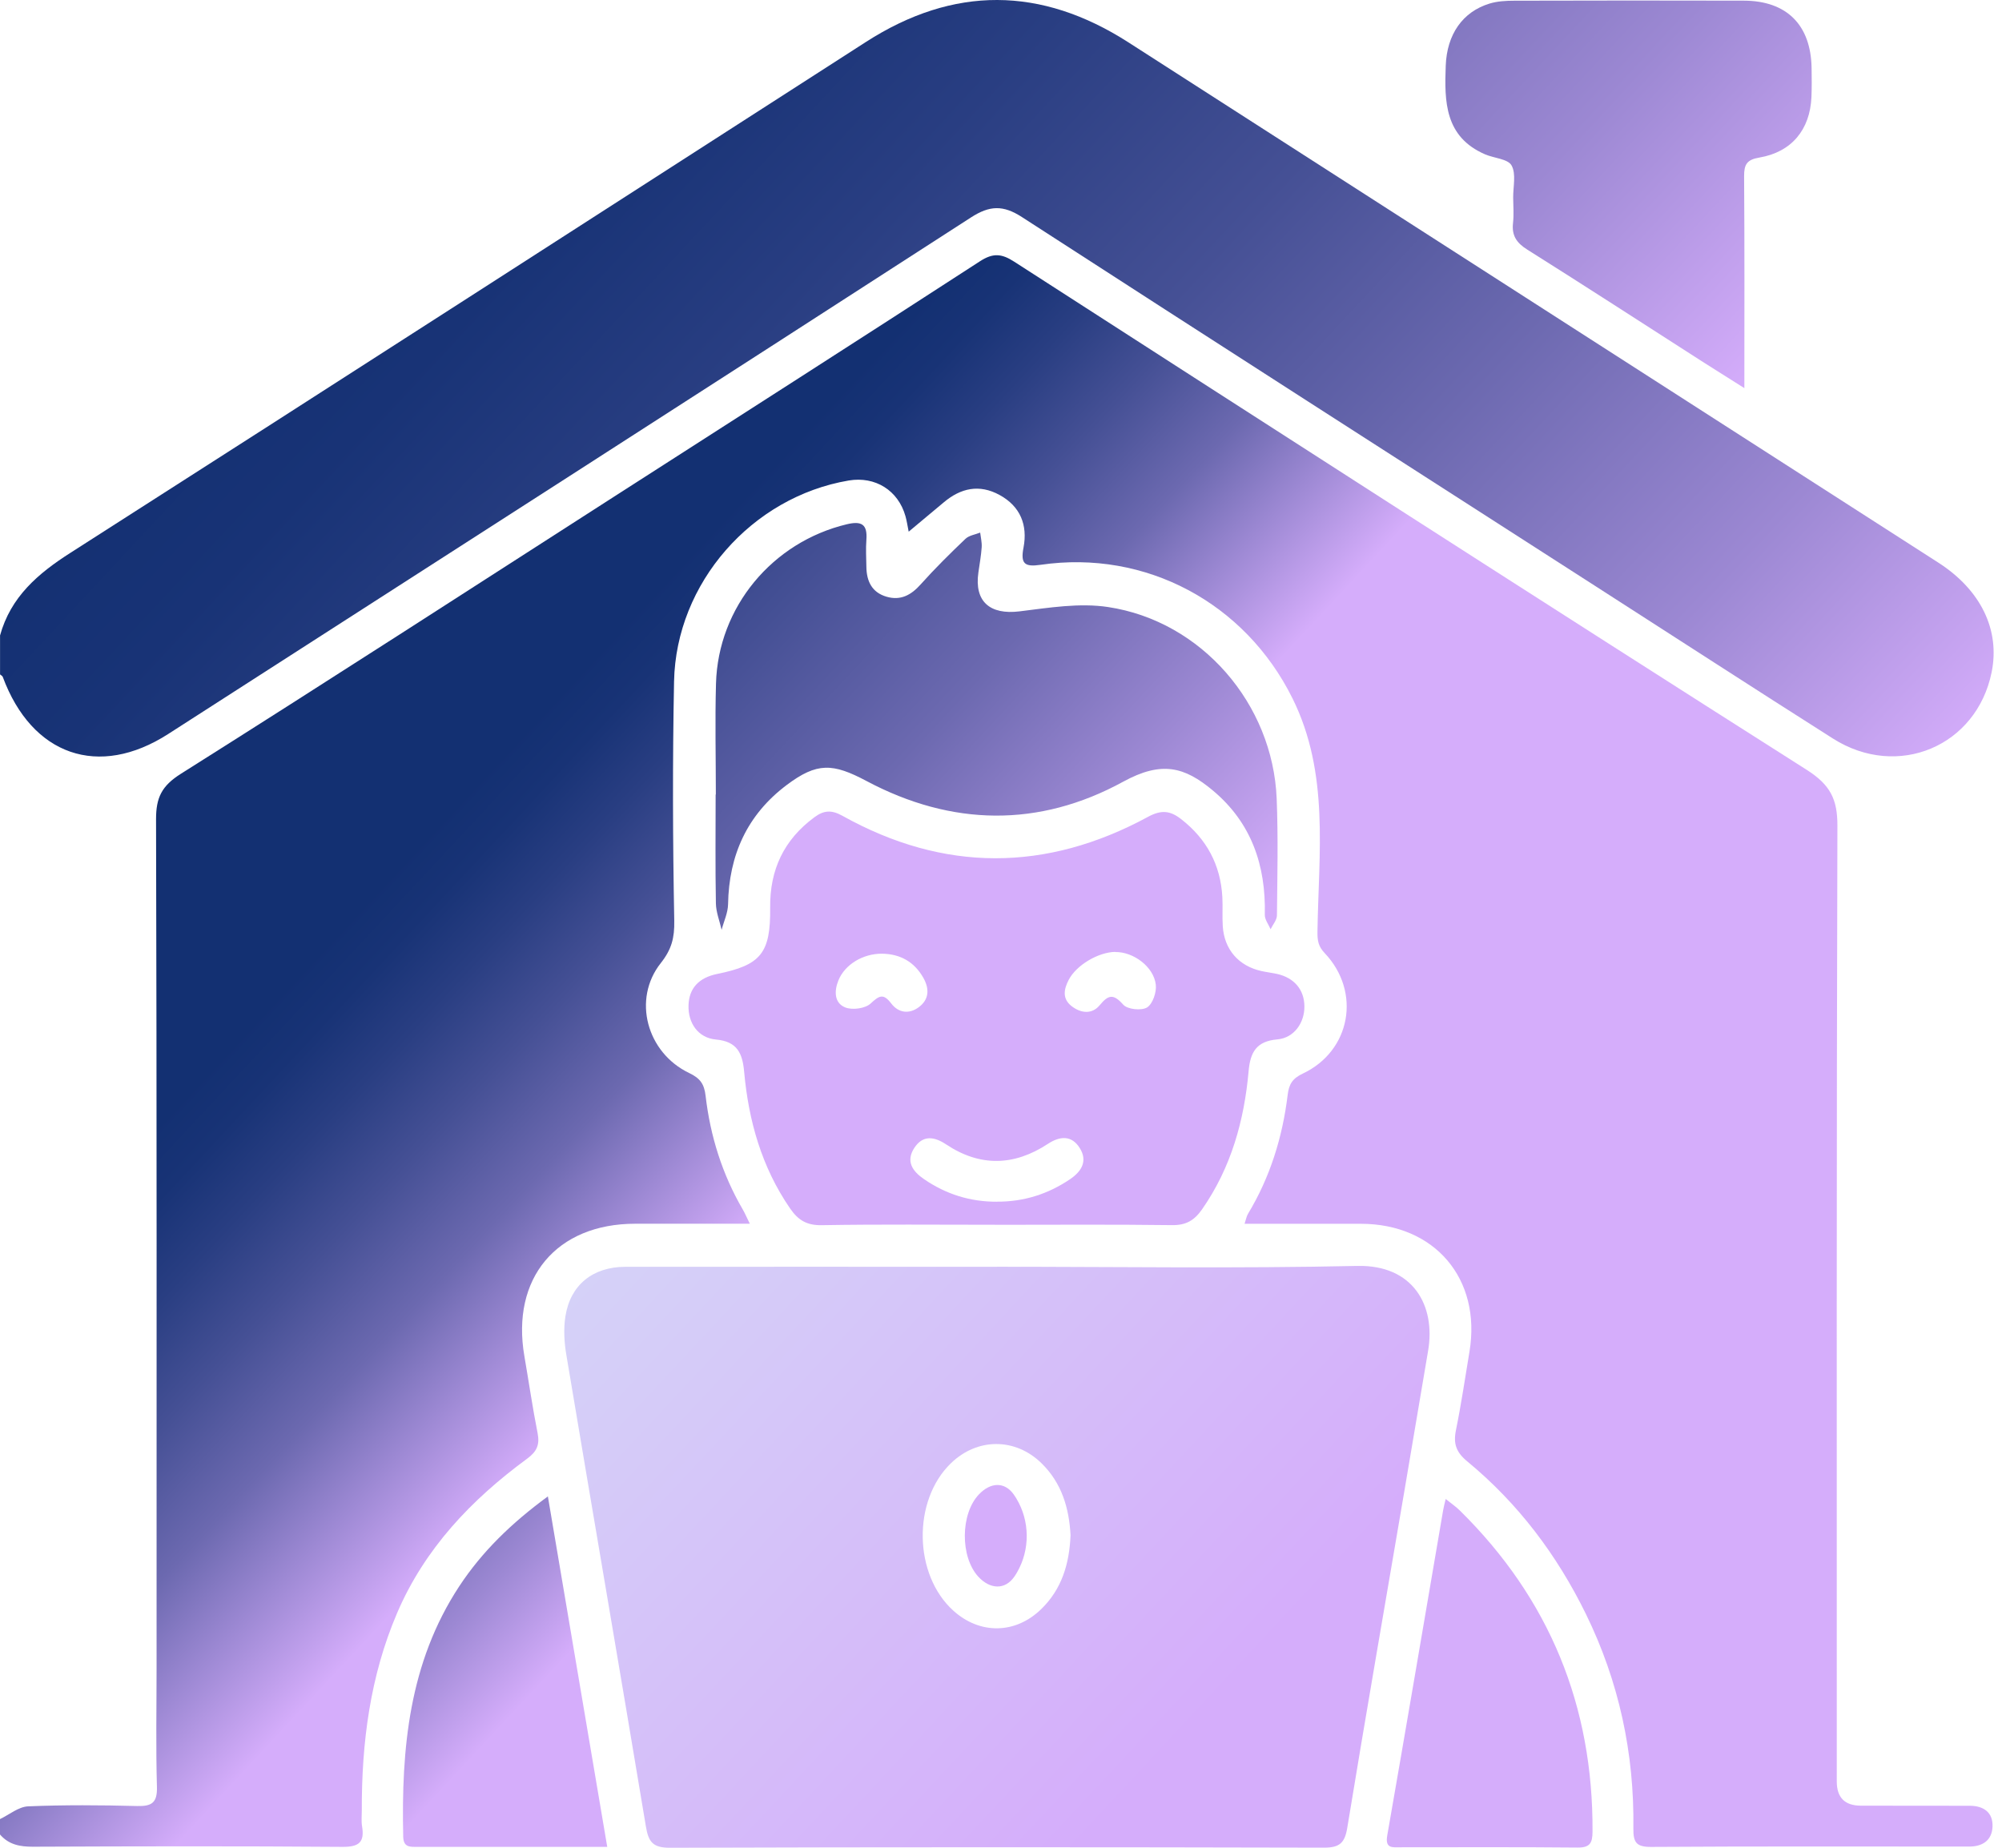
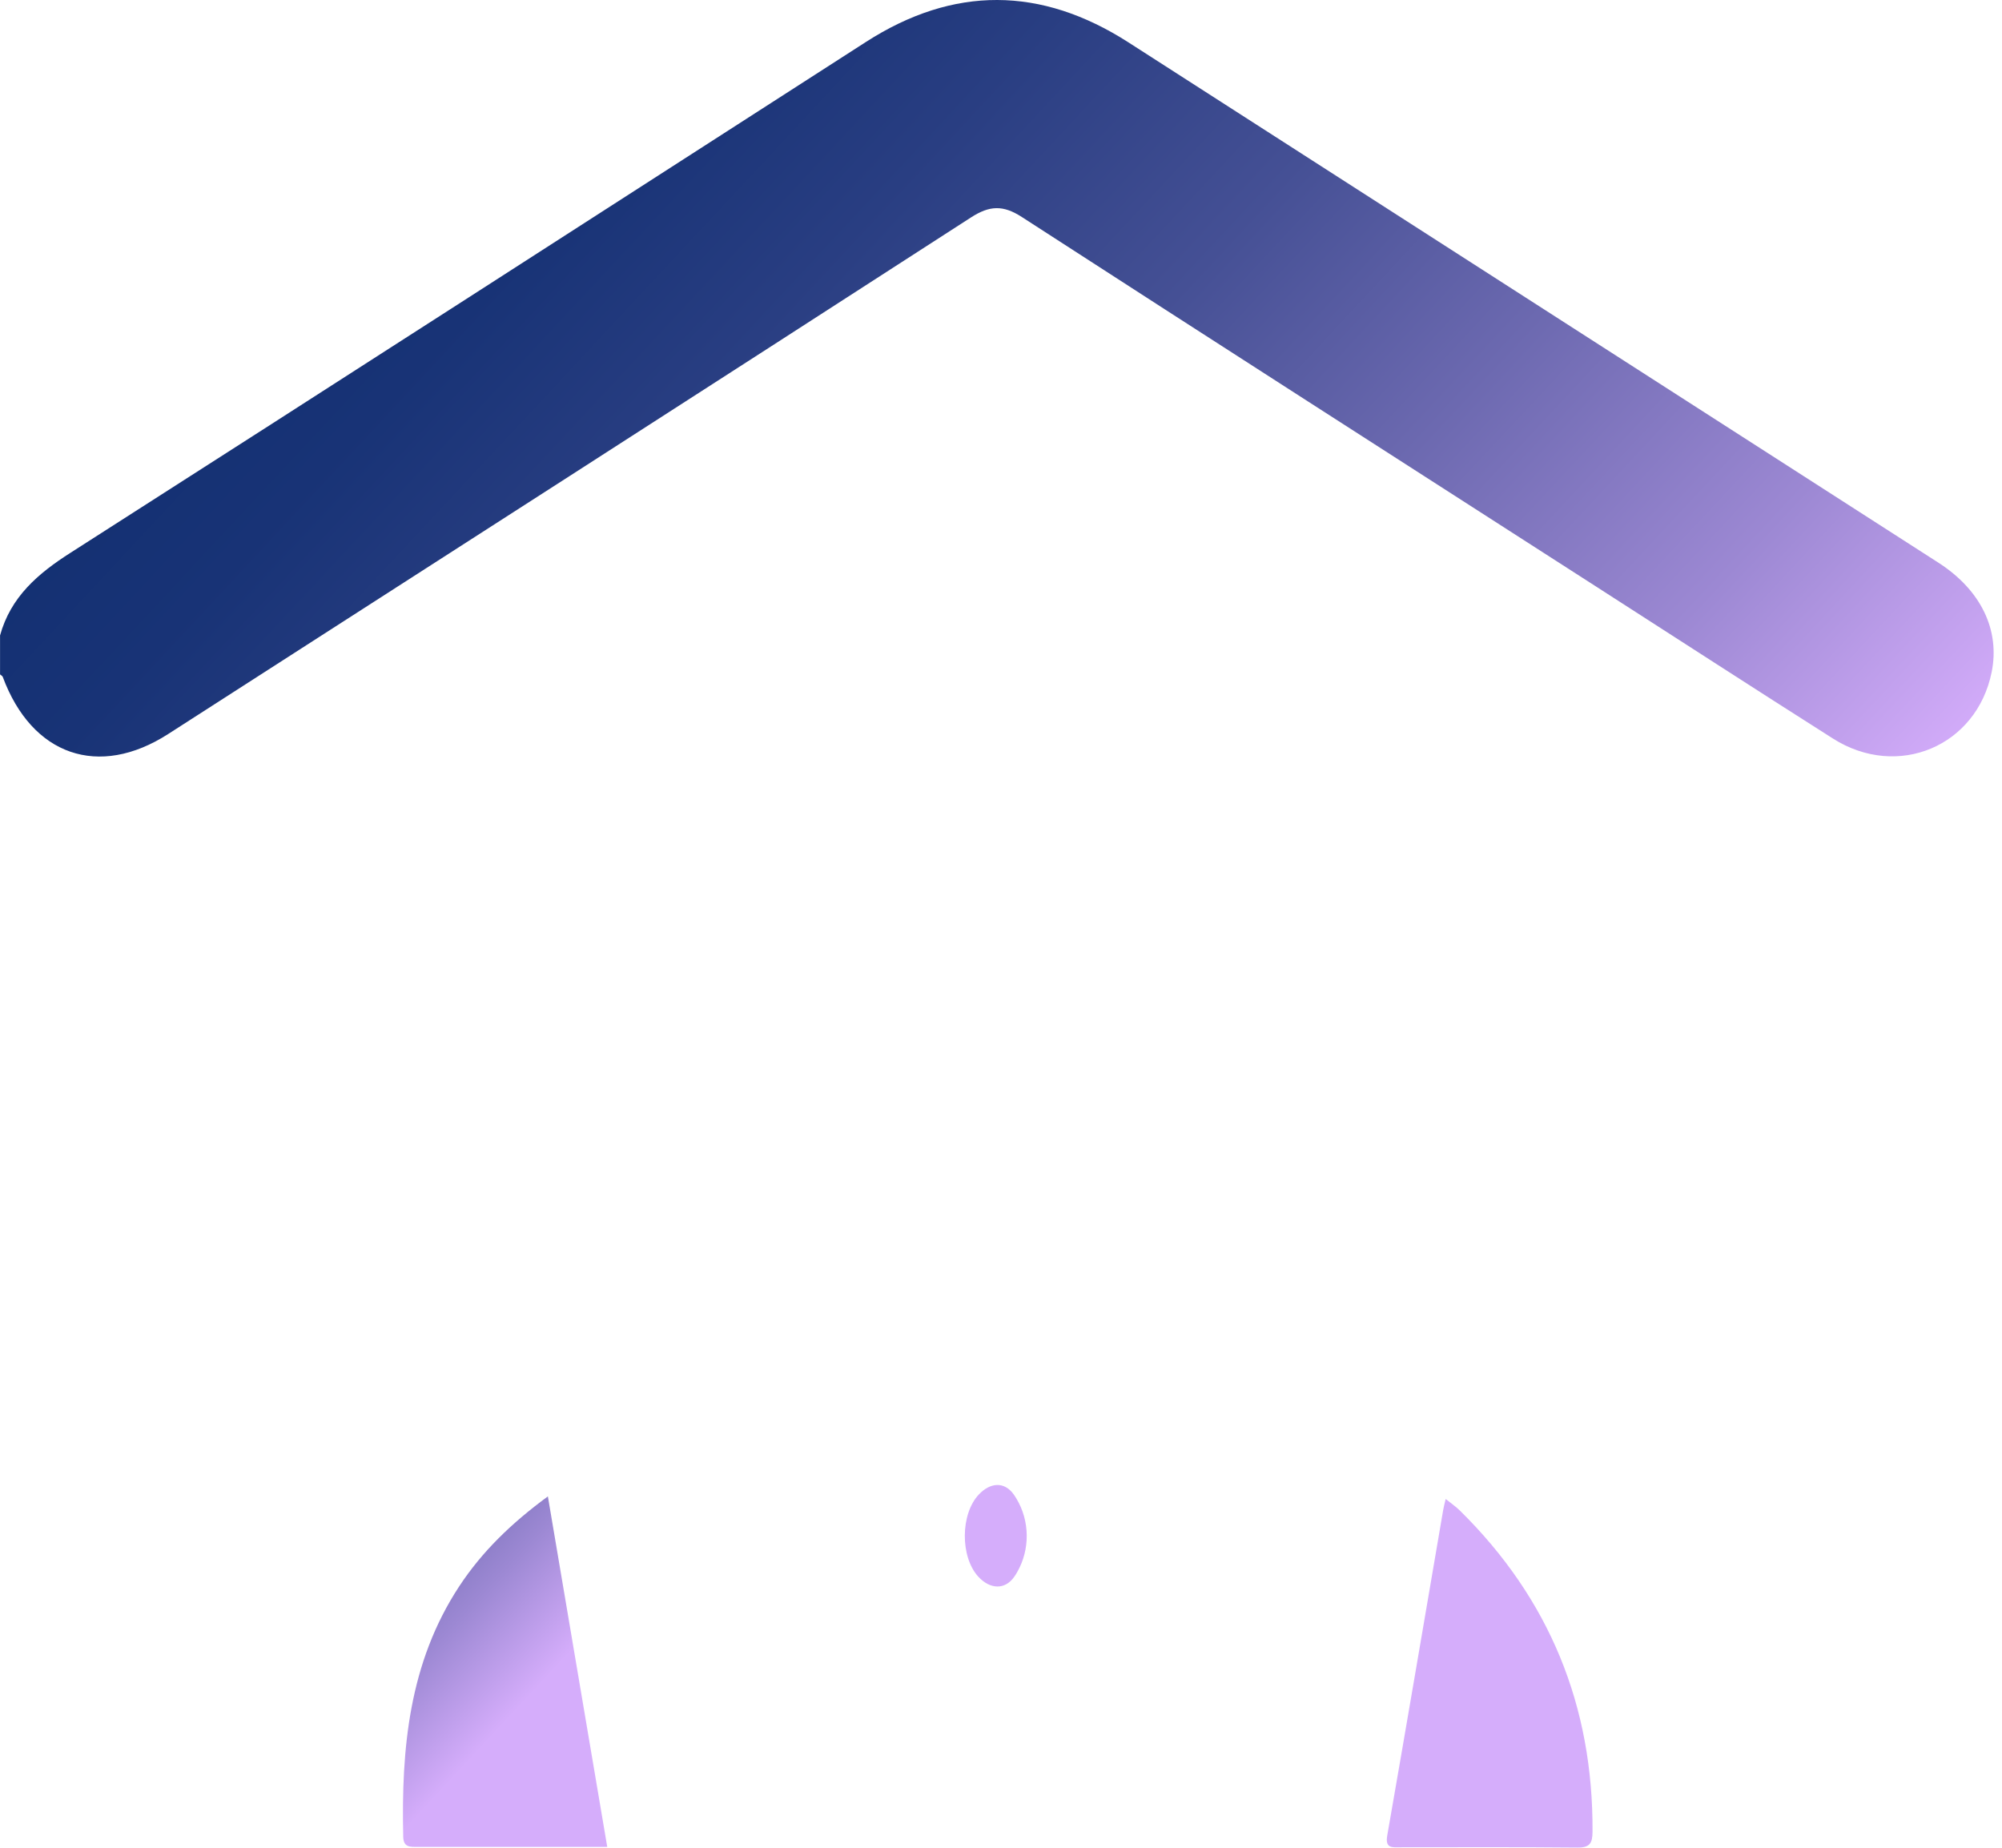
<svg xmlns="http://www.w3.org/2000/svg" width="195" height="180" viewBox="0 0 195 180" fill="none">
-   <path d="M0 177.208C0.912 176.772 1.809 176.006 2.742 175.966C6.275 175.819 9.817 175.844 13.355 175.935C14.8 175.971 15.332 175.606 15.286 174.055C15.175 170.203 15.251 166.346 15.251 162.489C15.251 134.933 15.276 107.376 15.2 79.814C15.195 77.691 15.752 76.556 17.623 75.375C31.885 66.383 46.041 57.225 60.232 48.112C71.975 40.57 83.734 33.054 95.442 25.457C96.714 24.631 97.55 24.691 98.787 25.492C124.478 42.045 150.175 58.599 175.972 74.99C178.268 76.449 178.978 77.848 178.968 80.448C178.877 111.481 178.907 142.515 178.907 173.548C178.907 175.113 179.688 175.897 181.249 175.9C184.786 175.9 188.329 175.9 191.867 175.91C193.2 175.915 194.127 176.549 194.077 177.937C194.026 179.291 193.093 179.899 191.755 179.884C191.568 179.884 191.375 179.884 191.188 179.884C181.076 179.884 170.965 179.853 160.854 179.919C159.404 179.929 159.075 179.514 159.095 178.105C159.191 170.796 157.696 163.812 154.468 157.223C151.65 151.471 147.869 146.453 142.927 142.373C141.837 141.476 141.543 140.65 141.812 139.327C142.329 136.793 142.704 134.228 143.13 131.674C144.306 124.588 139.754 119.221 132.557 119.216C128.832 119.216 125.112 119.216 121.224 119.216C121.366 118.795 121.412 118.496 121.554 118.253C123.713 114.68 124.919 110.782 125.421 106.667C125.548 105.622 125.877 105.065 126.896 104.583C131.579 102.374 132.603 96.626 129.035 92.855C128.421 92.207 128.31 91.669 128.325 90.747C128.437 83.089 129.506 75.319 125.892 68.031C121.285 58.74 111.605 53.53 101.367 55.02C99.811 55.248 99.385 54.934 99.694 53.338C100.11 51.153 99.39 49.323 97.353 48.214C95.391 47.144 93.582 47.539 91.924 48.938C90.819 49.866 89.715 50.788 88.508 51.792C88.392 51.214 88.326 50.743 88.194 50.281C87.484 47.767 85.249 46.374 82.665 46.809C73.227 48.411 65.843 56.794 65.655 66.383C65.503 74.153 65.528 81.933 65.675 89.703C65.706 91.365 65.417 92.485 64.363 93.818C61.575 97.331 62.989 102.556 67.135 104.533C68.2 105.04 68.595 105.602 68.727 106.748C69.183 110.671 70.348 114.391 72.35 117.827C72.563 118.192 72.725 118.587 73.035 119.211C69.157 119.211 65.513 119.211 61.869 119.211C54.196 119.211 49.761 124.527 51.079 132.13C51.51 134.618 51.869 137.117 52.361 139.595C52.589 140.736 52.295 141.405 51.337 142.104C45.914 146.088 41.373 150.847 38.676 157.142C36.046 163.295 35.22 169.767 35.24 176.397C35.24 176.903 35.184 177.42 35.266 177.912C35.524 179.463 34.971 179.924 33.355 179.914C23.304 179.833 13.259 179.858 3.208 179.899C1.936 179.904 0.851 179.696 0 178.708C0 178.201 0 177.694 0 177.192L0 177.208Z" fill="url(#paint0_linear_1276_8155)" />
  <path d="M0 61.918C1.039 58.142 3.695 55.871 6.898 53.829C32.746 37.306 58.534 20.682 84.342 4.088C92.877 -1.401 101.402 -1.34 109.922 4.134C136.211 21.027 162.506 37.914 188.795 54.807C192.951 57.478 194.827 61.381 193.99 65.491C192.521 72.703 184.842 75.947 178.537 71.948C170.808 67.042 163.129 62.06 155.425 57.113C136.784 45.132 118.128 33.175 99.527 21.138C97.707 19.962 96.395 20.008 94.58 21.179C68.544 38.001 42.457 54.741 16.386 71.502C9.615 75.856 3.112 73.606 0.269 65.942C0.233 65.841 0.096 65.78 0.005 65.699C0.005 64.437 0.005 63.17 0.005 61.908L0 61.918Z" fill="url(#paint1_linear_1276_8155)" />
-   <path d="M97.12 123.402C108.812 123.402 120.51 123.579 132.192 123.321C137.651 123.199 139.84 127.183 139.106 131.557C138.33 136.164 137.555 140.771 136.769 145.373C134.914 156.265 133.018 167.146 131.229 178.048C130.986 179.528 130.489 179.99 128.964 179.99C107.727 179.939 86.491 179.929 65.255 180C63.577 180.005 63.162 179.422 62.913 177.932C60.364 162.615 57.728 147.309 55.164 131.993C54.956 130.766 54.88 129.453 55.073 128.232C55.554 125.165 57.749 123.412 60.906 123.407C72.979 123.397 85.052 123.407 97.12 123.407V123.402ZM104.276 149.59C104.139 146.909 103.414 144.471 101.453 142.55C98.893 140.041 95.194 140.051 92.619 142.545C88.858 146.184 88.985 153.421 92.867 156.913C95.447 159.235 98.893 159.194 101.397 156.772C103.43 154.81 104.159 152.317 104.271 149.59H104.276Z" fill="url(#paint2_linear_1276_8155)" />
-   <path d="M96.897 119.311C91.276 119.311 85.655 119.256 80.034 119.352C78.574 119.377 77.738 118.86 76.948 117.71C74.185 113.686 72.913 109.18 72.482 104.405C72.32 102.621 71.823 101.456 69.745 101.268C67.992 101.111 67.008 99.656 67.064 97.928C67.115 96.276 68.063 95.242 69.857 94.877C74.099 94.015 75.067 92.875 75.016 88.415C74.976 84.72 76.355 81.806 79.32 79.616C80.217 78.952 80.962 78.861 82.051 79.469C91.93 84.984 101.899 84.953 111.813 79.576C113.105 78.871 113.977 78.962 115.036 79.789C117.53 81.725 118.888 84.249 119.06 87.391C119.111 88.334 119.04 89.287 119.101 90.234C119.248 92.505 120.657 94.112 122.882 94.598C123.373 94.705 123.88 94.766 124.372 94.872C126.065 95.247 127.043 96.413 127.053 98.045C127.063 99.636 126.049 101.111 124.417 101.253C122.38 101.43 121.787 102.495 121.62 104.324C121.189 109.165 119.917 113.736 117.089 117.801C116.328 118.896 115.512 119.367 114.144 119.347C108.397 119.271 102.649 119.316 96.901 119.316L96.897 119.311ZM97.099 117.061C99.704 117.076 102.066 116.331 104.22 114.877C105.356 114.111 105.959 113.098 105.173 111.841C104.382 110.574 103.247 110.655 102.061 111.435C98.777 113.594 95.452 113.68 92.153 111.481C90.982 110.7 89.872 110.558 89.046 111.841C88.214 113.133 88.878 114.096 89.993 114.861C92.137 116.336 94.504 117.076 97.104 117.066L97.099 117.061ZM108.625 92.728C106.962 92.758 104.833 94.025 104.093 95.455C103.627 96.357 103.44 97.284 104.377 98.014C105.285 98.719 106.364 98.825 107.104 97.933C107.971 96.889 108.447 96.793 109.41 97.872C109.821 98.334 111.179 98.475 111.726 98.141C112.279 97.796 112.664 96.656 112.578 95.926C112.375 94.167 110.378 92.708 108.625 92.743V92.728ZM85.913 92.905C84.058 92.89 82.29 93.954 81.661 95.51C81.245 96.539 81.251 97.7 82.32 98.136C83.009 98.42 84.276 98.247 84.798 97.761C85.65 96.97 86.04 96.747 86.816 97.761C87.515 98.678 88.549 98.815 89.492 98.116C90.52 97.35 90.531 96.311 89.938 95.257C89.056 93.701 87.697 92.931 85.913 92.905Z" fill="url(#paint3_linear_1276_8155)" />
-   <path d="M69.725 77.386C69.725 73.788 69.639 70.184 69.74 66.586C69.948 59.135 75.234 52.805 82.482 51.072C83.932 50.727 84.499 51.082 84.388 52.577C84.322 53.459 84.373 54.346 84.388 55.228C84.408 56.616 84.925 57.711 86.344 58.127C87.718 58.532 88.741 57.975 89.674 56.931C91.058 55.385 92.538 53.92 94.038 52.491C94.388 52.156 94.986 52.075 95.472 51.883C95.528 52.359 95.65 52.84 95.619 53.312C95.563 54.128 95.416 54.939 95.3 55.75C94.884 58.598 96.42 59.911 99.304 59.556C102.162 59.206 105.132 58.71 107.93 59.135C117.033 60.509 123.976 68.557 124.352 77.802C124.504 81.588 124.417 85.379 124.377 89.17C124.377 89.621 123.976 90.072 123.759 90.523C123.561 90.052 123.181 89.576 123.196 89.109C123.307 84.3 121.893 80.138 118.118 76.991C115.37 74.7 113.151 74.097 109.39 76.155C101.189 80.64 92.685 80.488 84.403 76.084C81.124 74.34 79.583 74.249 76.623 76.474C72.771 79.373 70.997 83.306 70.916 88.091C70.901 88.922 70.506 89.748 70.288 90.579C70.095 89.723 69.745 88.866 69.73 88.005C69.664 84.467 69.705 80.929 69.705 77.397C69.715 77.397 69.725 77.397 69.735 77.397L69.725 77.386Z" fill="url(#paint4_linear_1276_8155)" />
-   <path d="M169.911 37.813C168.289 36.784 166.966 35.963 165.653 35.122C160.028 31.513 154.417 27.874 148.761 24.316C147.717 23.662 147.235 22.948 147.372 21.726C147.463 20.915 147.397 20.089 147.387 19.268C147.377 18.199 147.691 16.937 147.23 16.116C146.87 15.472 145.522 15.416 144.64 15.031C140.722 13.328 140.682 9.897 140.819 6.389C140.935 3.359 142.451 1.154 145.086 0.348C145.851 0.115 146.698 0.069 147.509 0.069C154.954 0.049 162.405 0.044 169.85 0.064C174.036 0.074 176.383 2.431 176.454 6.623C176.469 7.57 176.479 8.518 176.439 9.461C176.302 12.634 174.503 14.818 171.36 15.35C170.149 15.553 169.875 16.024 169.88 17.165C169.931 23.916 169.906 30.667 169.906 37.813H169.911Z" fill="url(#paint5_linear_1276_8155)" />
  <path d="M53.364 145.769C55.316 157.299 57.216 168.49 59.147 179.914C57.135 179.914 55.25 179.914 53.369 179.914C49.137 179.914 44.9 179.914 40.668 179.914C39.948 179.914 39.295 179.98 39.274 178.91C39.082 170.335 39.842 161.977 44.723 154.542C46.963 151.131 49.847 148.353 53.369 145.769H53.364Z" fill="url(#paint6_linear_1276_8155)" />
  <path d="M140.818 146.027C141.356 146.463 141.812 146.772 142.197 147.152C150.925 155.753 155.187 166.194 155.116 178.439C155.111 179.549 154.858 179.995 153.646 179.98C147.899 179.924 142.151 179.954 136.404 179.954C135.639 179.954 134.894 180.101 135.122 178.804C136.966 168.241 138.761 157.669 140.57 147.096C140.621 146.797 140.702 146.503 140.813 146.027H140.818Z" fill="url(#paint7_linear_1276_8155)" />
  <path d="M98.995 145.976C100.318 148.161 100.343 150.948 99.071 153.158C98.995 153.295 98.909 153.427 98.822 153.558C97.9 154.922 96.425 154.825 95.295 153.599C93.511 151.663 93.541 147.466 95.356 145.571C96.466 144.41 97.829 144.299 98.746 145.591C98.832 145.718 98.919 145.844 99 145.976H98.995Z" fill="url(#paint8_linear_1276_8155)" />
  <defs>
    <linearGradient id="paint0_linear_1276_8155" x1="-24.206" y1="22.284" x2="100.094" y2="138.029" gradientUnits="userSpaceOnUse">
      <stop offset="0.52" stop-color="#133072" />
      <stop offset="0.55" stop-color="#183376" />
      <stop offset="0.59" stop-color="#293E82" />
      <stop offset="0.64" stop-color="#455095" />
      <stop offset="0.7" stop-color="#6C69B0" />
      <stop offset="0.75" stop-color="#9C88D3" />
      <stop offset="0.81" stop-color="#D5ADFB" />
    </linearGradient>
    <linearGradient id="paint1_linear_1276_8155" x1="40.526" y1="11.027" x2="164.827" y2="126.772" gradientUnits="userSpaceOnUse">
      <stop stop-color="#133072" />
      <stop offset="0.1" stop-color="#183376" />
      <stop offset="0.23" stop-color="#293E82" />
      <stop offset="0.39" stop-color="#455095" />
      <stop offset="0.55" stop-color="#6C69B0" />
      <stop offset="0.73" stop-color="#9C88D3" />
      <stop offset="0.9" stop-color="#D5ADFB" />
    </linearGradient>
    <linearGradient id="paint2_linear_1276_8155" x1="5.043" y1="63.448" x2="129.344" y2="179.199" gradientUnits="userSpaceOnUse">
      <stop stop-color="#D5E6F7" />
      <stop offset="0.22" stop-color="#D5E0F7" />
      <stop offset="0.5" stop-color="#D5CFF8" />
      <stop offset="0.83" stop-color="#D5B3FA" />
      <stop offset="0.9" stop-color="#D5ADFB" />
    </linearGradient>
    <linearGradient id="paint3_linear_1276_8155" x1="-6.543" y1="3.318" x2="117.758" y2="119.063" gradientUnits="userSpaceOnUse">
      <stop offset="0.32" stop-color="#133072" />
      <stop offset="0.36" stop-color="#183376" />
      <stop offset="0.41" stop-color="#293E82" />
      <stop offset="0.46" stop-color="#455095" />
      <stop offset="0.52" stop-color="#6C69B0" />
      <stop offset="0.58" stop-color="#9C88D3" />
      <stop offset="0.64" stop-color="#D5ADFB" />
    </linearGradient>
    <linearGradient id="paint4_linear_1276_8155" x1="3.31" y1="-7.265" x2="127.61" y2="108.481" gradientUnits="userSpaceOnUse">
      <stop offset="0.35" stop-color="#133072" />
      <stop offset="0.41" stop-color="#183376" />
      <stop offset="0.49" stop-color="#293E82" />
      <stop offset="0.58" stop-color="#455095" />
      <stop offset="0.69" stop-color="#6C69B0" />
      <stop offset="0.79" stop-color="#9C88D3" />
      <stop offset="0.9" stop-color="#D5ADFB" />
    </linearGradient>
    <linearGradient id="paint5_linear_1276_8155" x1="66.725" y1="-75.368" x2="191.026" y2="40.383" gradientUnits="userSpaceOnUse">
      <stop stop-color="#133072" />
      <stop offset="0.1" stop-color="#183376" />
      <stop offset="0.23" stop-color="#293E82" />
      <stop offset="0.39" stop-color="#455095" />
      <stop offset="0.55" stop-color="#6C69B0" />
      <stop offset="0.73" stop-color="#9C88D3" />
      <stop offset="0.9" stop-color="#D5ADFB" />
    </linearGradient>
    <linearGradient id="paint6_linear_1276_8155" x1="-61.438" y1="62.268" x2="62.862" y2="178.013" gradientUnits="userSpaceOnUse">
      <stop offset="0.58" stop-color="#133072" />
      <stop offset="0.62" stop-color="#183376" />
      <stop offset="0.67" stop-color="#293E82" />
      <stop offset="0.72" stop-color="#455095" />
      <stop offset="0.78" stop-color="#6C69B0" />
      <stop offset="0.84" stop-color="#9C88D3" />
      <stop offset="0.9" stop-color="#D5ADFB" />
    </linearGradient>
    <linearGradient id="paint7_linear_1276_8155" x1="-18.945" y1="16.637" x2="105.355" y2="132.383" gradientUnits="userSpaceOnUse">
      <stop offset="0.21" stop-color="#D5E6F7" />
      <stop offset="0.29" stop-color="#183376" />
      <stop offset="0.39" stop-color="#D5E6F7" />
      <stop offset="0.5" stop-color="#455095" />
      <stop offset="0.63" stop-color="#6C69B0" />
      <stop offset="0.77" stop-color="#9C88D3" />
      <stop offset="0.9" stop-color="#D5ADFB" />
    </linearGradient>
    <linearGradient id="paint8_linear_1276_8155" x1="-31.383" y1="29.992" x2="92.918" y2="145.743" gradientUnits="userSpaceOnUse">
      <stop stop-color="#133072" />
      <stop offset="0.1" stop-color="#183376" />
      <stop offset="0.23" stop-color="#293E82" />
      <stop offset="0.39" stop-color="#455095" />
      <stop offset="0.55" stop-color="#6C69B0" />
      <stop offset="0.73" stop-color="#9C88D3" />
      <stop offset="0.9" stop-color="#D5ADFB" />
    </linearGradient>
  </defs>
</svg>